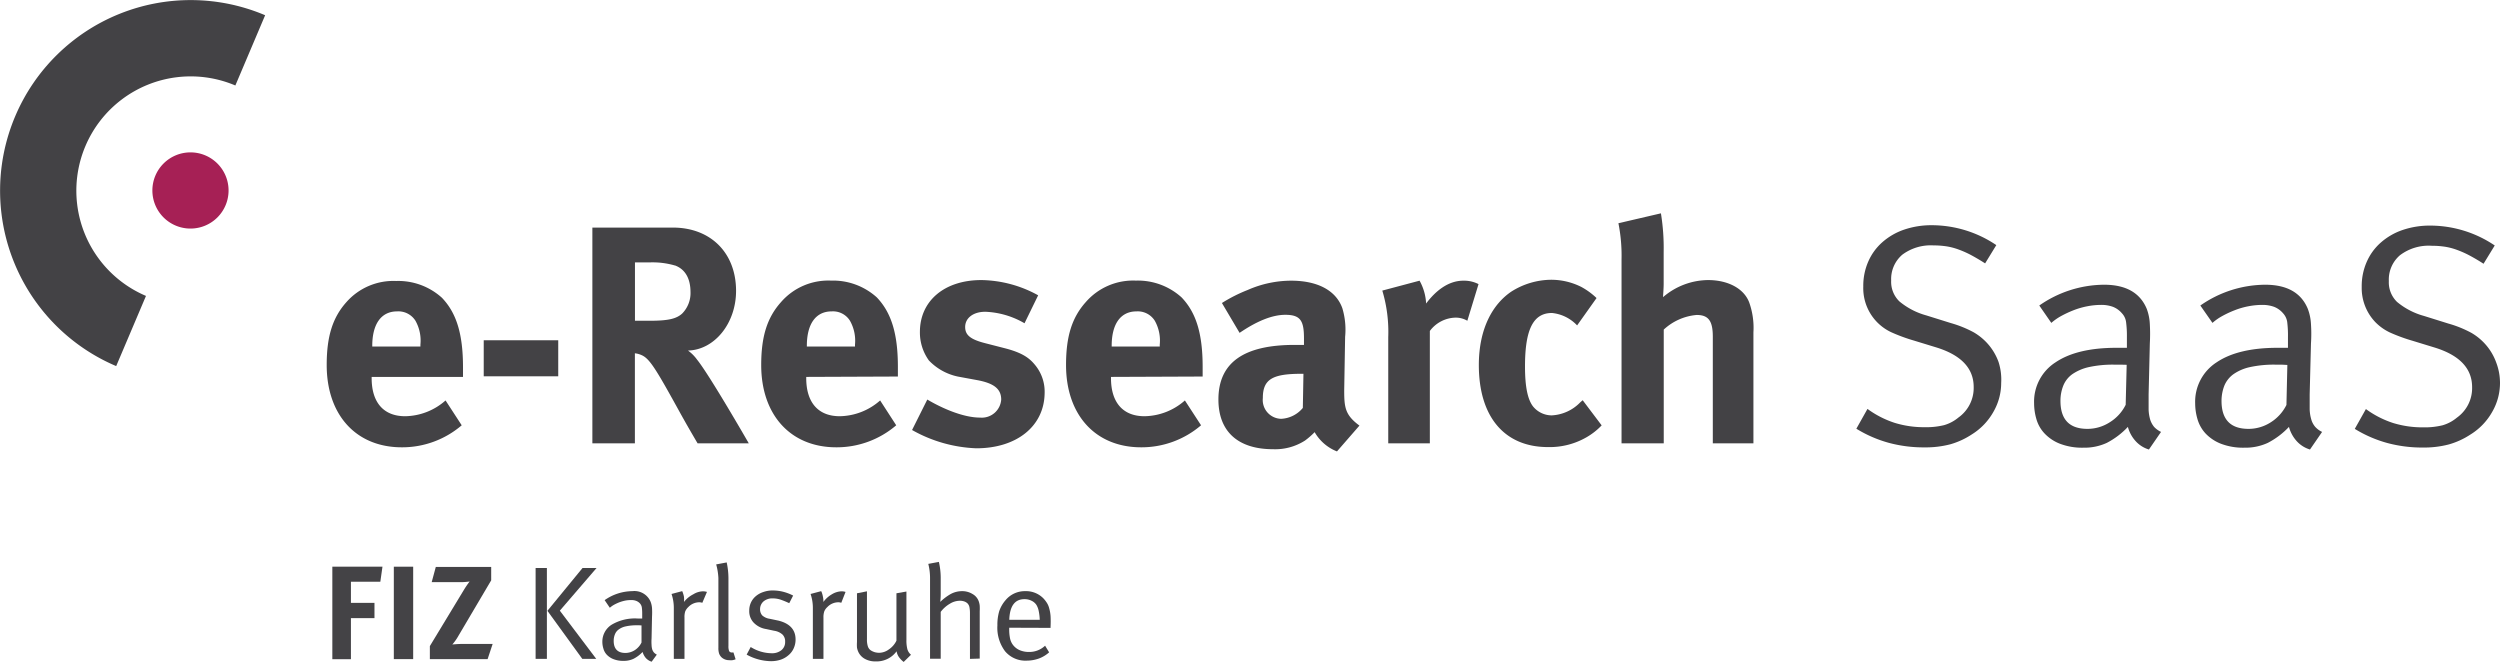
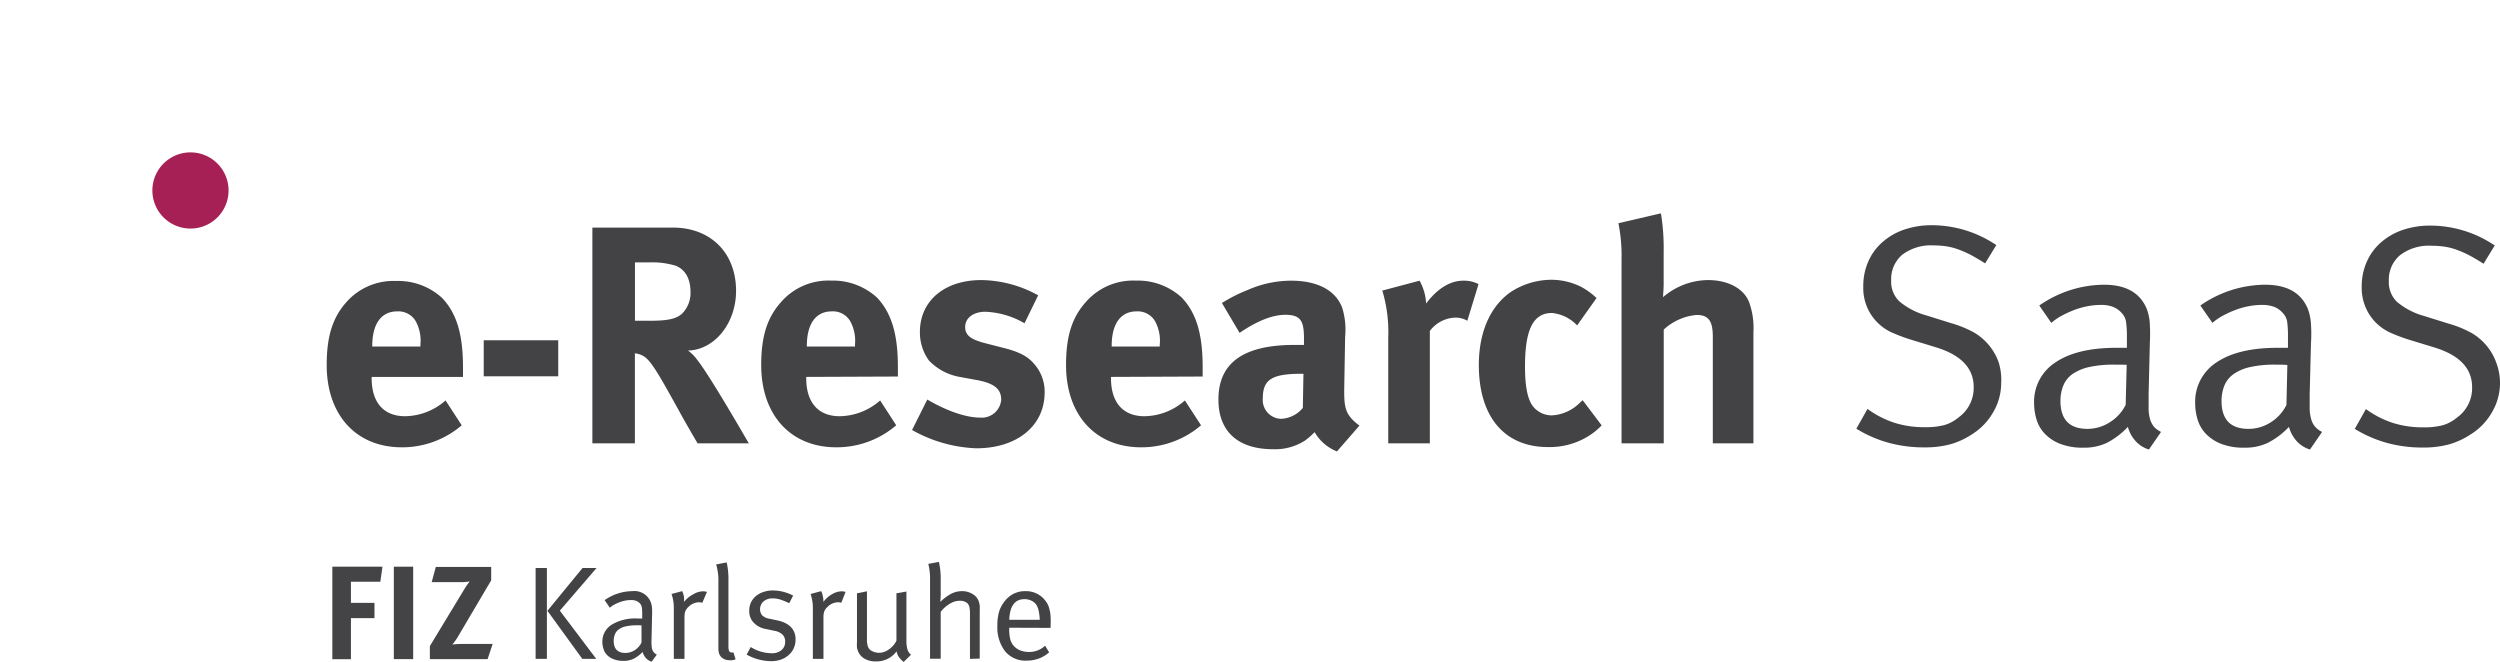
<svg xmlns="http://www.w3.org/2000/svg" viewBox="0 0 328.13 86.88">
  <defs>
    <style>.e0e2beed-b4f9-4e2f-aac1-65e89378f93b{fill:#434245;}.b2ca2655-6efb-40ba-89af-93c6a6a01a71{fill:#444346;}.e8431493-6270-4ff8-9d19-ada63dcd0cbc{fill:#a62055;}</style>
  </defs>
  <g id="e522c831-5293-4529-8c03-f50d9822c824" data-name="Ebene 2">
    <g id="bda0c4de-f5a9-4700-bf19-4696060af11d" data-name="englisch">
      <path class="e0e2beed-b4f9-4e2f-aac1-65e89378f93b" d="M48.78,49.47v.16c0,3.22,1.59,5,4.4,5a8.17,8.17,0,0,0,5.3-2.07l2.12,3.26a12,12,0,0,1-7.86,2.89c-6,0-9.86-4.24-9.86-10.8,0-3.75.77-6.23,2.6-8.27A8.22,8.22,0,0,1,52,36.88a8.54,8.54,0,0,1,6,2.2c1.92,2,2.77,4.77,2.77,9.13v1.26Zm6.4-4.24a5.33,5.33,0,0,0-.65-3.13,2.65,2.65,0,0,0-2.41-1.23c-2.07,0-3.26,1.63-3.26,4.53v.08h6.32Z" />
      <path class="e0e2beed-b4f9-4e2f-aac1-65e89378f93b" d="M63.49,49.39V44.66h9.78v4.73Z" />
      <path class="e0e2beed-b4f9-4e2f-aac1-65e89378f93b" d="M91.56,58.19c-1.1-1.88-1.55-2.65-2.65-4.65-2.81-5.09-3.66-6.47-4.68-6.92a3,3,0,0,0-.9-.25V58.19H77.75V29.87H88.3c5,0,8.31,3.34,8.31,8.31,0,4.24-2.81,7.74-6.31,7.83a5.27,5.27,0,0,1,1.18,1.18c1.63,2,6.8,11,6.8,11Zm-3-23.35a10.48,10.48,0,0,0-3.22-.4h-2V42.1h1.92c2.44,0,3.5-.25,4.27-.94a3.83,3.83,0,0,0,1.1-2.85C90.62,36.55,89.93,35.33,88.59,34.84Z" />
      <path class="e0e2beed-b4f9-4e2f-aac1-65e89378f93b" d="M105.82,49.47v.16c0,3.22,1.59,5,4.4,5a8.19,8.19,0,0,0,5.3-2.07l2.11,3.26a12,12,0,0,1-7.86,2.89c-6,0-9.86-4.24-9.86-10.8,0-3.75.78-6.23,2.61-8.27a8.22,8.22,0,0,1,6.56-2.81,8.57,8.57,0,0,1,6,2.2c1.91,2,2.77,4.77,2.77,9.13v1.26Zm6.4-4.24a5.32,5.32,0,0,0-.66-3.13,2.62,2.62,0,0,0-2.4-1.23c-2.08,0-3.26,1.63-3.26,4.53v.08h6.32Z" />
      <path class="e0e2beed-b4f9-4e2f-aac1-65e89378f93b" d="M128.14,58.84a18.51,18.51,0,0,1-8.43-2.4l2-4c1.68,1,4.57,2.37,6.93,2.37a2.55,2.55,0,0,0,2.77-2.37c0-1.42-1-2.16-3.22-2.56l-2.44-.45a7.34,7.34,0,0,1-3.83-2.12,6.27,6.27,0,0,1-1.18-3.75c0-4.07,3.22-6.8,8.06-6.8a15.79,15.79,0,0,1,7.46,2l-1.79,3.67a11.05,11.05,0,0,0-5.14-1.51c-1.59,0-2.65.82-2.65,2,0,1.06.7,1.63,2.61,2.12l2.53.65c2.57.65,3.42,1.43,4.15,2.36a5.5,5.5,0,0,1,1.14,3.55C137.06,55.91,133.48,58.84,128.14,58.84Z" />
      <path class="e0e2beed-b4f9-4e2f-aac1-65e89378f93b" d="M145.82,49.47v.16c0,3.22,1.59,5,4.4,5a8.17,8.17,0,0,0,5.3-2.07l2.12,3.26a12,12,0,0,1-7.86,2.89c-6,0-9.86-4.24-9.86-10.8,0-3.75.77-6.23,2.6-8.27a8.23,8.23,0,0,1,6.56-2.81,8.54,8.54,0,0,1,6,2.2c1.92,2,2.77,4.77,2.77,9.13v1.26Zm6.4-4.24a5.33,5.33,0,0,0-.65-3.13,2.64,2.64,0,0,0-2.4-1.23c-2.08,0-3.26,1.63-3.26,4.53v.08h6.31Z" />
      <path class="e0e2beed-b4f9-4e2f-aac1-65e89378f93b" d="M175.48,59.25a5.84,5.84,0,0,1-2.93-2.53,10.21,10.21,0,0,1-1.26,1.1,7.25,7.25,0,0,1-4.2,1.14c-4.64,0-7.17-2.36-7.17-6.52,0-4.89,3.38-7.17,10-7.17.41,0,.78,0,1.23,0v-.85c0-2.32-.45-3.1-2.45-3.1-1.75,0-3.79.86-6,2.37l-2.32-3.92a20,20,0,0,1,3.38-1.71,14.22,14.22,0,0,1,5.7-1.22c3.51,0,5.91,1.3,6.73,3.63a9.76,9.76,0,0,1,.36,3.74l-.12,7c0,2.28.12,3.26,2,4.65Zm-4.64-10.19c-3.79,0-5.09.69-5.09,3.18a2.47,2.47,0,0,0,2.4,2.73A3.93,3.93,0,0,0,171,53.54l.08-4.48Z" />
      <path class="e0e2beed-b4f9-4e2f-aac1-65e89378f93b" d="M192.59,42.1a3,3,0,0,0-1.58-.41,4.33,4.33,0,0,0-3.34,1.75V58.19h-5.46V44.25a18.85,18.85,0,0,0-.78-6.11l4.89-1.3a6.81,6.81,0,0,1,.86,3c1.18-1.58,2.85-3,4.88-3a4.16,4.16,0,0,1,2,.45Z" />
      <path class="e0e2beed-b4f9-4e2f-aac1-65e89378f93b" d="M208.27,57.37a9.68,9.68,0,0,1-5.09,1.31c-5.74,0-9.08-4-9.08-10.76,0-4.81,1.83-8,4.27-9.65a9.9,9.9,0,0,1,5.18-1.55,8.79,8.79,0,0,1,4,.94,9.27,9.27,0,0,1,2,1.46L207,42.71a5.25,5.25,0,0,0-3.3-1.63c-2.44,0-3.54,2.12-3.54,7,0,2.73.36,4.36,1.05,5.26a3.18,3.18,0,0,0,2.45,1.18,5.6,5.6,0,0,0,3.75-1.71l.32-.28,2.49,3.3A8.73,8.73,0,0,1,208.27,57.37Z" />
      <path class="e0e2beed-b4f9-4e2f-aac1-65e89378f93b" d="M224.81,58.19v-14c0-2.07-.57-2.85-2.12-2.85a7.25,7.25,0,0,0-4.32,1.92V58.19h-5.54V34.07a21.69,21.69,0,0,0-.41-4.77L218,28a28.62,28.62,0,0,1,.36,5.09v4.16c0,.65-.08,1.5-.08,1.75a9.17,9.17,0,0,1,5.91-2.24c2.65,0,4.76,1.14,5.42,3a9.94,9.94,0,0,1,.53,3.87V58.19Z" />
      <path class="e0e2beed-b4f9-4e2f-aac1-65e89378f93b" d="M262.66,50.26a7.59,7.59,0,0,1-1,3.76,8.23,8.23,0,0,1-2.86,3A10.15,10.15,0,0,1,256,58.31a12.79,12.79,0,0,1-3.41.41,17.56,17.56,0,0,1-4.69-.6,16.33,16.33,0,0,1-4.25-1.85l1.46-2.6a12.61,12.61,0,0,0,3.57,1.83,13,13,0,0,0,3.93.57,9.86,9.86,0,0,0,2.56-.27,5.17,5.17,0,0,0,1.88-1,4.76,4.76,0,0,0,2-4q0-3.72-5-5.23l-2.81-.86a22.61,22.61,0,0,1-3-1.1,6.38,6.38,0,0,1-3.68-6,7.89,7.89,0,0,1,.65-3.27,7.22,7.22,0,0,1,1.83-2.53,8.43,8.43,0,0,1,2.85-1.66,11.09,11.09,0,0,1,3.7-.59,15.15,15.15,0,0,1,8.43,2.61l-1.47,2.4c-.68-.44-1.3-.8-1.86-1.1a12.86,12.86,0,0,0-1.65-.73,8.17,8.17,0,0,0-1.58-.41,11.26,11.26,0,0,0-1.68-.12,6.25,6.25,0,0,0-4.1,1.22,4.21,4.21,0,0,0-1.46,3.39,3.58,3.58,0,0,0,1.08,2.74,9.42,9.42,0,0,0,3.54,1.84l3.2,1a14.69,14.69,0,0,1,3,1.21,7.47,7.47,0,0,1,1.94,1.61,7.34,7.34,0,0,1,1.34,2.31A7.55,7.55,0,0,1,262.66,50.26Z" />
      <path class="e0e2beed-b4f9-4e2f-aac1-65e89378f93b" d="M282.05,59a3.84,3.84,0,0,1-1.76-1.12,4.45,4.45,0,0,1-1-1.85,10.27,10.27,0,0,1-2.77,2.1,7,7,0,0,1-3.06.63,8.13,8.13,0,0,1-3.12-.53,5.55,5.55,0,0,1-2-1.35A4.57,4.57,0,0,1,267.28,55a7.39,7.39,0,0,1-.3-2.06,6.13,6.13,0,0,1,2.81-5.38q2.81-1.9,7.94-1.91c.44,0,.91,0,1.43,0V44.26a13.86,13.86,0,0,0-.11-2,2.07,2.07,0,0,0-.55-1.15,3,3,0,0,0-1.15-.83,4.37,4.37,0,0,0-1.59-.26,9.47,9.47,0,0,0-1.8.18,10.38,10.38,0,0,0-1.83.53,14.6,14.6,0,0,0-1.64.77,7.33,7.33,0,0,0-1.25.88l-1.58-2.28a15,15,0,0,1,8.5-2.73q4.3,0,5.61,3.18a6.58,6.58,0,0,1,.4,2,23,23,0,0,1,0,2.53l-.16,6.68c0,.82,0,1.49,0,2a5.36,5.36,0,0,0,.22,1.36,2.9,2.9,0,0,0,.51.92,3.07,3.07,0,0,0,.9.65Zm-3.76-11.14-.82,0a14.77,14.77,0,0,0-3.29.32,6.2,6.2,0,0,0-2.18.93,3.42,3.42,0,0,0-1.19,1.51,5.33,5.33,0,0,0-.37,2q0,3.67,3.54,3.67a5.4,5.4,0,0,0,2.92-.86A5.62,5.62,0,0,0,279,53.13l.13-5.25Z" />
      <path class="e0e2beed-b4f9-4e2f-aac1-65e89378f93b" d="M303.19,59a3.84,3.84,0,0,1-1.76-1.12,4.55,4.55,0,0,1-1-1.85,10.3,10.3,0,0,1-2.78,2.1,7,7,0,0,1-3.06.63,8.13,8.13,0,0,1-3.12-.53,5.59,5.59,0,0,1-2-1.35A4.71,4.71,0,0,1,288.42,55a7.39,7.39,0,0,1-.3-2.06,6.15,6.15,0,0,1,2.81-5.38q2.81-1.9,7.95-1.91c.43,0,.91,0,1.42,0V44.26a14.18,14.18,0,0,0-.1-2,2.14,2.14,0,0,0-.55-1.15,3,3,0,0,0-1.15-.83,4.43,4.43,0,0,0-1.6-.26,9.63,9.63,0,0,0-1.8.18,10,10,0,0,0-1.82.53,13.11,13.11,0,0,0-1.64.77,7,7,0,0,0-1.25.88L288.8,40.1a15,15,0,0,1,8.5-2.73q4.31,0,5.61,3.18a6.56,6.56,0,0,1,.41,2c.05.76.06,1.61,0,2.53l-.17,6.68c0,.82,0,1.49,0,2a5.32,5.32,0,0,0,.23,1.36,2.56,2.56,0,0,0,.51.92,2.89,2.89,0,0,0,.89.65Zm-3.75-11.14-.82,0a14.7,14.7,0,0,0-3.29.32,6,6,0,0,0-2.18.93,3.52,3.52,0,0,0-1.2,1.51,5.53,5.53,0,0,0-.37,2q0,3.67,3.54,3.67a5.38,5.38,0,0,0,2.92-.86,5.65,5.65,0,0,0,2.06-2.28l.12-5.25Z" />
      <path class="e0e2beed-b4f9-4e2f-aac1-65e89378f93b" d="M328.13,50.26a7.59,7.59,0,0,1-1,3.76,8.23,8.23,0,0,1-2.86,3,10.15,10.15,0,0,1-2.85,1.31,12.79,12.79,0,0,1-3.41.41,17.56,17.56,0,0,1-4.69-.6,16.33,16.33,0,0,1-4.25-1.85l1.46-2.6a12.61,12.61,0,0,0,3.57,1.83,13.05,13.05,0,0,0,3.93.57,9.86,9.86,0,0,0,2.56-.27,5.17,5.17,0,0,0,1.88-1,4.76,4.76,0,0,0,2-4q0-3.72-5-5.23l-2.81-.86a22.61,22.61,0,0,1-3-1.1,6.62,6.62,0,0,1-1.93-1.39,6.47,6.47,0,0,1-1.75-4.58,7.89,7.89,0,0,1,.65-3.27,7.22,7.22,0,0,1,1.83-2.53,8.43,8.43,0,0,1,2.85-1.66,11.09,11.09,0,0,1,3.7-.59,15.15,15.15,0,0,1,8.43,2.61l-1.47,2.4c-.67-.44-1.3-.8-1.86-1.1a12.86,12.86,0,0,0-1.65-.73,8.17,8.17,0,0,0-1.58-.41,11.16,11.16,0,0,0-1.68-.12A6.25,6.25,0,0,0,315,33.5a4.21,4.21,0,0,0-1.46,3.39,3.58,3.58,0,0,0,1.08,2.74,9.42,9.42,0,0,0,3.54,1.84l3.2,1a14.69,14.69,0,0,1,3,1.21,7.47,7.47,0,0,1,1.94,1.61,7.34,7.34,0,0,1,1.34,2.31A7.55,7.55,0,0,1,328.13,50.26Z" />
      <path class="b2ca2655-6efb-40ba-89af-93c6a6a01a71" d="M49.92,76.35H46.06v2.78h3.09v2H46.06v5.39H43.62V74.38H50.2Z" />
      <path class="b2ca2655-6efb-40ba-89af-93c6a6a01a71" d="M51.69,86.51V74.38h2.54V86.51Z" />
      <path class="b2ca2655-6efb-40ba-89af-93c6a6a01a71" d="M64,86.51H56.42V84.8l4.47-7.38a12,12,0,0,1,.75-1.1,7.88,7.88,0,0,1-1.24.09H56.66l.54-2h7.27v1.76L60,83.74a6.93,6.93,0,0,1-.63.85s.72-.07,1.21-.07h4.08Z" />
      <path class="e0e2beed-b4f9-4e2f-aac1-65e89378f93b" d="M70.3,86.48V74.55h1.48V86.48Zm3.18-6.33,4.78,6.33H76.43l-4.58-6.31,4.61-5.62H78.3Z" />
      <path class="e0e2beed-b4f9-4e2f-aac1-65e89378f93b" d="M85.53,86.85a1.71,1.71,0,0,1-.76-.48,2.14,2.14,0,0,1-.43-.8,4.28,4.28,0,0,1-1.19.9,3,3,0,0,1-1.31.27,3.45,3.45,0,0,1-1.33-.23,2.39,2.39,0,0,1-.86-.57,1.88,1.88,0,0,1-.45-.8,3,3,0,0,1-.14-.88A2.63,2.63,0,0,1,80.27,82a6,6,0,0,1,3.41-.82h.61v-.6a5.78,5.78,0,0,0-.05-.86,1,1,0,0,0-.23-.5,1.3,1.3,0,0,0-.5-.35,1.7,1.7,0,0,0-.68-.11,4.16,4.16,0,0,0-.77.07,5.48,5.48,0,0,0-.79.23,6.47,6.47,0,0,0-.7.33,3.47,3.47,0,0,0-.53.38l-.68-1A6.42,6.42,0,0,1,83,77.59,2.3,2.3,0,0,1,85.4,79a2.89,2.89,0,0,1,.18.84,9.58,9.58,0,0,1,0,1.08l-.06,2.87a6.25,6.25,0,0,0,0,.87,2.36,2.36,0,0,0,.09.59,1.24,1.24,0,0,0,.22.39,1.29,1.29,0,0,0,.38.28Zm-1.61-4.78h-.36a6.33,6.33,0,0,0-1.41.14,2.35,2.35,0,0,0-.93.4,1.4,1.4,0,0,0-.51.65,2.21,2.21,0,0,0-.16.87c0,1,.5,1.57,1.52,1.57a2.28,2.28,0,0,0,1.25-.37,2.45,2.45,0,0,0,.88-1l0-2.24Z" />
      <path class="e0e2beed-b4f9-4e2f-aac1-65e89378f93b" d="M92.18,79.12a1.23,1.23,0,0,0-.39-.07,2,2,0,0,0-1.45.63,1.72,1.72,0,0,0-.4.56,2.38,2.38,0,0,0-.1.81v5.43h-1.4V79.8a5.68,5.68,0,0,0-.3-1.84l1.39-.37a.52.52,0,0,1,.09.2,3.31,3.31,0,0,1,.15.53,3.12,3.12,0,0,1,0,.69A3.67,3.67,0,0,1,91,78a2.52,2.52,0,0,1,1.32-.39,2.17,2.17,0,0,1,.47.08Z" />
      <path class="e0e2beed-b4f9-4e2f-aac1-65e89378f93b" d="M96.15,86.65a1.78,1.78,0,0,1-.44,0,1.45,1.45,0,0,1-1-.37,1.35,1.35,0,0,1-.32-.48,2.25,2.25,0,0,1-.1-.76V75.86A8.06,8.06,0,0,0,94,74.08l1.38-.26a10,10,0,0,1,.23,2.06v8.89a1.79,1.79,0,0,0,.09.69.41.41,0,0,0,.39.18l.18,0,.28.89A2,2,0,0,1,96.15,86.65Z" />
      <path class="e0e2beed-b4f9-4e2f-aac1-65e89378f93b" d="M104.42,83.93a2.72,2.72,0,0,1-.24,1.15,2.47,2.47,0,0,1-.67.9,3.05,3.05,0,0,1-1,.59,4,4,0,0,1-1.33.21A6.74,6.74,0,0,1,98,85.92l.53-1a5.26,5.26,0,0,0,2.76.82,1.93,1.93,0,0,0,1.28-.41,1.35,1.35,0,0,0,.48-1.1,1.26,1.26,0,0,0-.34-.94,2.09,2.09,0,0,0-1.09-.5l-1.08-.23a2.87,2.87,0,0,1-1.64-.86,2.17,2.17,0,0,1-.56-1.53,2.51,2.51,0,0,1,.22-1.08,2.41,2.41,0,0,1,.64-.84,2.88,2.88,0,0,1,1-.55,3.6,3.6,0,0,1,1.25-.2,5.57,5.57,0,0,1,1.38.18,6.11,6.11,0,0,1,1.27.49l-.51,1a11.52,11.52,0,0,0-1.09-.45,3.28,3.28,0,0,0-1.09-.18,1.77,1.77,0,0,0-1.2.4,1.35,1.35,0,0,0-.45,1,1.22,1.22,0,0,0,.28.83,1.87,1.87,0,0,0,1,.45l1.14.24C103.65,81.83,104.42,82.64,104.42,83.93Z" />
      <path class="e0e2beed-b4f9-4e2f-aac1-65e89378f93b" d="M110.42,79.12a1.12,1.12,0,0,0-.38-.07,2,2,0,0,0-1.45.63,1.59,1.59,0,0,0-.4.56,2.34,2.34,0,0,0-.11.81v5.43h-1.39V79.8a5.68,5.68,0,0,0-.3-1.84l1.39-.37a1.56,1.56,0,0,1,.09.2,3.5,3.5,0,0,1,.14.53,2.61,2.61,0,0,1,.06.69A3.63,3.63,0,0,1,109.19,78a2.58,2.58,0,0,1,1.32-.39,2.08,2.08,0,0,1,.47.08Z" />
      <path class="e0e2beed-b4f9-4e2f-aac1-65e89378f93b" d="M118.61,86.88a3,3,0,0,1-.64-.66,1.82,1.82,0,0,1-.29-.74,3.23,3.23,0,0,1-2.75,1.33,2.8,2.8,0,0,1-1.41-.33,2,2,0,0,1-.86-.91,2.2,2.2,0,0,1-.18-.58,5.31,5.31,0,0,1,0-.72v-6.4l1.31-.26V83.9a2.86,2.86,0,0,0,.12.94,1,1,0,0,0,.41.54,2.2,2.2,0,0,0,.49.22,2.25,2.25,0,0,0,.58.08,2.17,2.17,0,0,0,1.27-.44,2.88,2.88,0,0,0,1-1.15V77.87l1.31-.23V84a4.57,4.57,0,0,0,.13,1.23,1.53,1.53,0,0,0,.47.71Z" />
      <path class="e0e2beed-b4f9-4e2f-aac1-65e89378f93b" d="M127.31,86.48v-6a4.12,4.12,0,0,0-.07-.79,1,1,0,0,0-.26-.5,1.2,1.2,0,0,0-.42-.25,1.76,1.76,0,0,0-.58-.09,2.51,2.51,0,0,0-1.29.38,4.1,4.1,0,0,0-1.22,1.08v6.15h-1.4V75.79a7.56,7.56,0,0,0-.23-1.78l1.39-.26a9.39,9.39,0,0,1,.24,2.06v2c0,.28,0,.68-.06,1.19a7.06,7.06,0,0,1,1.31-1,3.15,3.15,0,0,1,1.55-.41,2.57,2.57,0,0,1,1.4.39,1.77,1.77,0,0,1,.81,1,2.41,2.41,0,0,1,.11.52,6.78,6.78,0,0,1,0,.73v6.21Z" />
      <path class="e0e2beed-b4f9-4e2f-aac1-65e89378f93b" d="M132.46,82.39v.21a5.74,5.74,0,0,0,.09,1.08,2.17,2.17,0,0,0,.31.83,2.21,2.21,0,0,0,.94.81,3,3,0,0,0,1.23.25,3,3,0,0,0,2.14-.82l.53.87a4.14,4.14,0,0,1-1.34.81,4.76,4.76,0,0,1-1.6.28,3.48,3.48,0,0,1-2.85-1.24,5.16,5.16,0,0,1-1-3.39,6.27,6.27,0,0,1,.24-1.86,4.31,4.31,0,0,1,.81-1.42,3.28,3.28,0,0,1,2.61-1.21,3.19,3.19,0,0,1,2.37.94,3.83,3.83,0,0,1,.48.62,2.43,2.43,0,0,1,.3.73,5,5,0,0,1,.17,1,13.07,13.07,0,0,1,0,1.34v.19Zm3.87-2.21a2.48,2.48,0,0,0-.29-.77,1.56,1.56,0,0,0-.65-.56,2,2,0,0,0-.92-.21c-1.27,0-1.94.9-2,2.71h4A6.84,6.84,0,0,0,136.33,80.18Z" />
-       <path class="e0e2beed-b4f9-4e2f-aac1-65e89378f93b" d="M19.16,38.84l-3.91,9.21A25,25,0,0,1,34.8,2l-3.91,9.22A15,15,0,1,0,19.16,38.84" />
      <path class="e8431493-6270-4ff8-9d19-ada63dcd0cbc" d="M25,30a5,5,0,1,0-5-5,5,5,0,0,0,5,5" />
    </g>
  </g>
</svg>